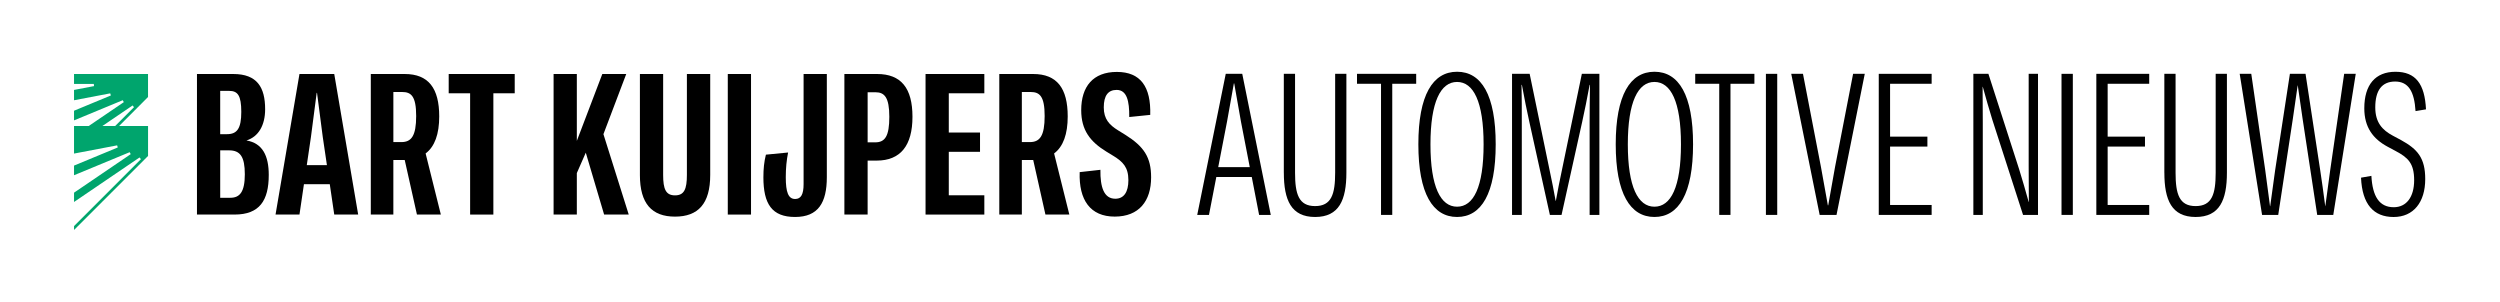
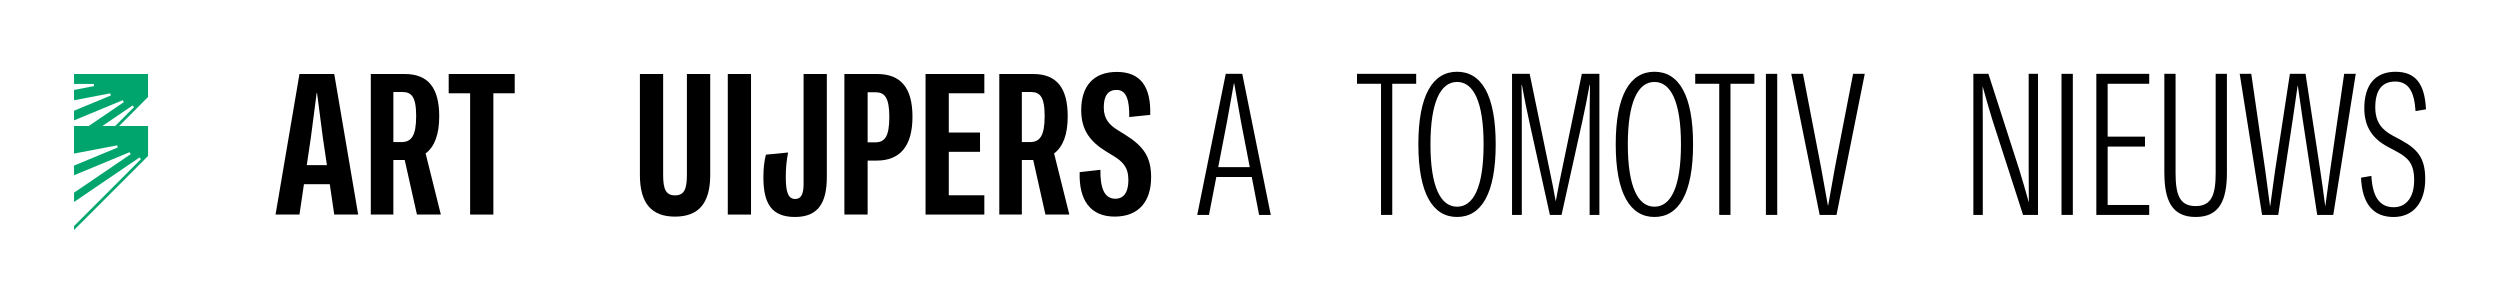
<svg xmlns="http://www.w3.org/2000/svg" id="Layer_1" version="1.1" viewBox="0 0 2140.71 258.36">
  <defs>
    <style>
      .st0 {
        fill: #00a56d;
      }
    </style>
  </defs>
  <g>
    <g>
-       <path d="M230.13,149.82c0,21.89-7.89,33.9-29.26,33.9h-32.21V63.37h31.1c20.42,0,27.27,11.42,27.27,30.22,0,13.64-5.68,23.51-15.99,26.68,13.78,2.36,19.09,13.12,19.09,29.55ZM188.56,114.89h5.82c8.7,0,12.23-4.93,12.23-19.09s-3.1-17.98-10.39-17.98h-7.67v37.07ZM209.64,149.23c0-15.11-3.98-20.49-13.49-20.49h-7.59v40.61h8.7c8.03,0,12.38-4.94,12.38-20.12Z" />
      <path d="M282.37,157.71h-22.11l-3.83,26.02h-20.49l20.49-120.36h29.78l20.49,120.36h-20.49l-3.83-26.02ZM279.94,141.42l-3.54-23.95c-1.55-12.53-3.1-23.73-4.94-37.96h-.29c-1.92,14.23-3.39,25.43-4.94,37.96l-3.54,23.95h17.25Z" />
      <path d="M357.02,183.73l-10.47-46.73h-9.73v46.73h-19.31V63.37h29.03c20.42,0,29.56,12.24,29.56,36.34,0,15.11-3.83,25.8-11.65,31.69l13.04,52.33h-20.49ZM343.68,121.67c8.55,0,12.68-5.23,12.68-22.33s-4.35-20.56-12.01-20.56h-7.52v42.89h6.85Z" />
      <path d="M440.74,79.88h-18.28v103.85h-19.9v-103.85h-18.35v-16.51h56.53v16.51Z" />
-       <path d="M501.6,130.73l-7.67,17.47v35.52h-19.9V63.37h19.9v57.27l21.82-57.27h20.49l-19.53,51.52,21.67,68.84h-21.08l-15.7-52.99Z" />
      <path d="M547.94,149.82V63.37h19.9v86.45c0,12.09,2.28,17.47,10.17,17.47s10.17-5.38,10.17-17.47V63.37h19.97v86.45c0,24.62-10.32,35.67-30.14,35.67s-30.07-11.06-30.07-35.67Z" />
      <path d="M623.19,63.37h19.9v120.36h-19.9V63.37Z" />
      <path d="M653.69,151.74c0-7.22.59-13.12,2.14-19.31l19.01-1.84c-1.32,6.63-1.99,13.34-1.99,21.15,0,12.83,2.14,18.65,8.03,18.65,4.94,0,7.22-3.91,7.22-12.68V63.37h19.9v88.37c0,21.82-7.37,34.05-27.2,34.05s-27.12-11.13-27.12-34.05Z" />
      <path d="M723.04,63.37h28c20.56,0,30.29,12.09,30.29,36.63s-10.17,37.52-30.66,37.52h-7.74v46.21h-19.9V63.37ZM749.42,121.89c8.47,0,12.09-5.31,12.09-21.89s-4.13-21-11.79-21h-6.78v42.9h6.48Z" />
      <path d="M792.53,63.37h50.34v16.51h-30.44v33.61h26.75v16.51h-26.75v37.22h30.44v16.51h-50.34V63.37Z" />
      <path d="M895.19,183.73l-10.47-46.73h-9.73v46.73h-19.31V63.37h29.03c20.42,0,29.56,12.24,29.56,36.34,0,15.11-3.83,25.8-11.65,31.69l13.04,52.33h-20.49ZM881.84,121.67c8.55,0,12.68-5.23,12.68-22.33s-4.35-20.56-12.01-20.56h-7.52v42.89h6.85Z" />
      <path d="M924.51,147.39l17.76-1.99c-.22,14.74,2.95,24.77,12.75,24.77,7.44,0,11.2-5.82,11.2-15.92,0-11.06-4.72-15.78-12.9-20.79l-6.04-3.69c-13.64-8.4-21.45-18.2-21.45-35.45,0-20.27,10.17-32.73,30.51-32.73s29.26,12.68,28.6,36.78l-17.98,1.84c.15-13.64-1.99-23.22-10.83-23.22-7.3,0-10.98,4.94-10.98,14.96s4.79,15.03,12.16,19.6l6.19,3.83c16.14,10.1,22.19,19.38,22.19,36.48,0,20.27-10.32,33.61-31.18,33.61s-30.81-14.15-29.99-38.1Z" />
    </g>
    <g>
      <path d="M1071.86,151.55h-30.34l-6.29,32.47h-10.06l24.42-120.8h14.13l24.42,120.8h-9.99l-6.29-32.47ZM1070.16,143.11l-7.55-38.98c-1.92-11.02-3.77-21.08-5.77-32.7h-.3c-2.07,11.61-3.85,21.67-5.85,32.7l-7.55,38.98h27.01Z" />
-       <path d="M1099.31,147.92V63.22h9.62v84.7c0,18.35,3.18,28.55,17.17,28.55s17.17-10.21,17.17-28.55V63.22h9.62v84.7c0,23.3-6.21,37.88-26.78,37.88s-26.78-14.57-26.78-37.88Z" />
      <path d="M1212.67,71.73h-20.5v112.29h-9.62v-112.29h-20.57v-8.51h50.68v8.51Z" />
      <path d="M1214.52,123.58c0-42.09,12.28-62.14,33.15-62.14s33.07,19.97,33.07,62.14-12.28,62.21-33.07,62.21-33.15-20.05-33.15-62.21ZM1270.38,123.58c0-36.62-8.73-53.41-22.71-53.41s-22.79,16.87-22.79,53.41,8.73,53.41,22.79,53.41,22.71-16.72,22.71-53.41Z" />
      <path d="M1294.73,63.22h15.09l17.09,82.56c1.92,9.03,3.48,16.79,5.18,26.26h.15c1.7-9.47,3.26-17.24,5.18-26.26l17.09-82.56h15.02v120.8h-8.36v-79.67c0-10.5.15-20.93.3-31.66h-.3c-2.37,12.5-4.07,21.45-6.36,31.59l-17.68,79.74h-9.99l-17.61-79.74c-2.29-10.13-4-19.09-6.36-31.59h-.3c.22,10.73.22,21.16.22,31.66v79.67h-8.36V63.22Z" />
      <path d="M1383.52,123.58c0-42.09,12.28-62.14,33.15-62.14s33.07,19.97,33.07,62.14-12.28,62.21-33.07,62.21-33.15-20.05-33.15-62.21ZM1439.38,123.58c0-36.62-8.73-53.41-22.71-53.41s-22.79,16.87-22.79,53.41,8.73,53.41,22.79,53.41,22.71-16.72,22.71-53.41Z" />
      <path d="M1502.28,71.73h-20.5v112.29h-9.62v-112.29h-20.57v-8.51h50.68v8.51Z" />
      <path d="M1512.12,63.22h9.69v120.8h-9.69V63.22Z" />
      <path d="M1533.8,63.22h10.06l15.39,79.75c1.92,10.28,3.77,20.93,5.92,32.84h.3c2.15-11.91,4-22.56,5.85-32.84l15.46-79.75h9.99l-24.19,120.8h-14.43l-24.34-120.8Z" />
-       <path d="M1608.75,63.22h45.28v8.51h-35.59v45.27h31.96v8.51h-31.96v50.01h35.59v8.51h-45.28V63.22Z" />
      <path d="M1689.77,63.22h12.87l26.27,81.59c2.96,9.47,5.48,18.35,8.21,28.11h.15c-.07-10.36-.15-20.2-.15-30.4V63.22h7.99v120.8h-12.8l-26.34-81.59c-2.89-9.47-5.48-18.35-8.14-28.11h-.15c.07,10.36.15,20.19.15,30.4v79.3h-8.07V63.22Z" />
      <path d="M1765.24,63.22h9.69v120.8h-9.69V63.22Z" />
      <path d="M1795.06,63.22h45.28v8.51h-35.59v45.27h31.96v8.51h-31.96v50.01h35.59v8.51h-45.28V63.22Z" />
      <path d="M1853.29,147.92V63.22h9.62v84.7c0,18.35,3.18,28.55,17.17,28.55s17.17-10.21,17.17-28.55V63.22h9.62v84.7c0,23.3-6.21,37.88-26.78,37.88s-26.78-14.57-26.78-37.88Z" />
      <path d="M1917.81,63.22h9.92l11.91,82.19c1.18,8.73,2.66,19.75,4.14,31.14h.15c1.48-11.32,3.03-22.56,4.22-30.7l12.65-82.63h13.39l12.58,82.63c1.26,8.14,2.81,19.38,4.29,30.7h.07c1.55-11.39,2.96-22.41,4.22-31.14l11.91-82.19h9.92l-19.24,120.8h-13.76l-12.58-82.78c-1.26-8.73-2.66-18.12-4.07-28.18h-.07c-1.41,10.06-2.81,19.46-4.07,28.18l-12.58,82.78h-13.84l-19.16-120.8Z" />
      <path d="M2021.7,152.14l8.88-1.55c.96,17.68,6.81,26.85,19.16,26.85,10.8,0,17.46-8.65,17.46-23.15s-5.33-19.38-15.76-24.93l-7.03-3.77c-12.36-6.66-19.9-16.57-19.9-32.84,0-20.19,9.47-31.29,26.71-31.29s25.08,10.36,26.12,32.18l-8.95,1.48c-1.04-16.79-6.07-25.3-17.46-25.3s-17.02,7.62-17.02,22.12c0,13.09,6.14,19.46,14.95,24.19l7.18,3.85c14.28,7.84,20.64,15.53,20.64,33.36,0,19.75-9.99,32.47-27.08,32.47s-26.93-10.87-27.89-33.66Z" />
    </g>
  </g>
  <path class="st0" d="M126.74,107.88h-24.77l19.62-19.62c1.58-1.58,3.33-3.35,5.16-5.2v-19.7h-63.37v8.49h16.94c.11,1.15.07.74.18,1.89l-17.12,3.27v8.84l31-5.91.54,1.81-31.54,13.07v8.27l41.73-17.28.9,1.67-30.04,20.41h-12.59v23.62l36.92-7.04c.33,1.1.21.72.54,1.81l-37.46,15.52v8.27l47.65-19.74c.54,1.01.35.66.9,1.67l-48.54,32.99v7.97l56.09-38.12c.74.89.47.57,1.21,1.46l-57.29,57.29v3.33l63.37-63.37v-25.66ZM98.64,107.88h-10.95l25.85-17.57c.74.89.47.57,1.21,1.46l-16.11,16.11Z" />
</svg>